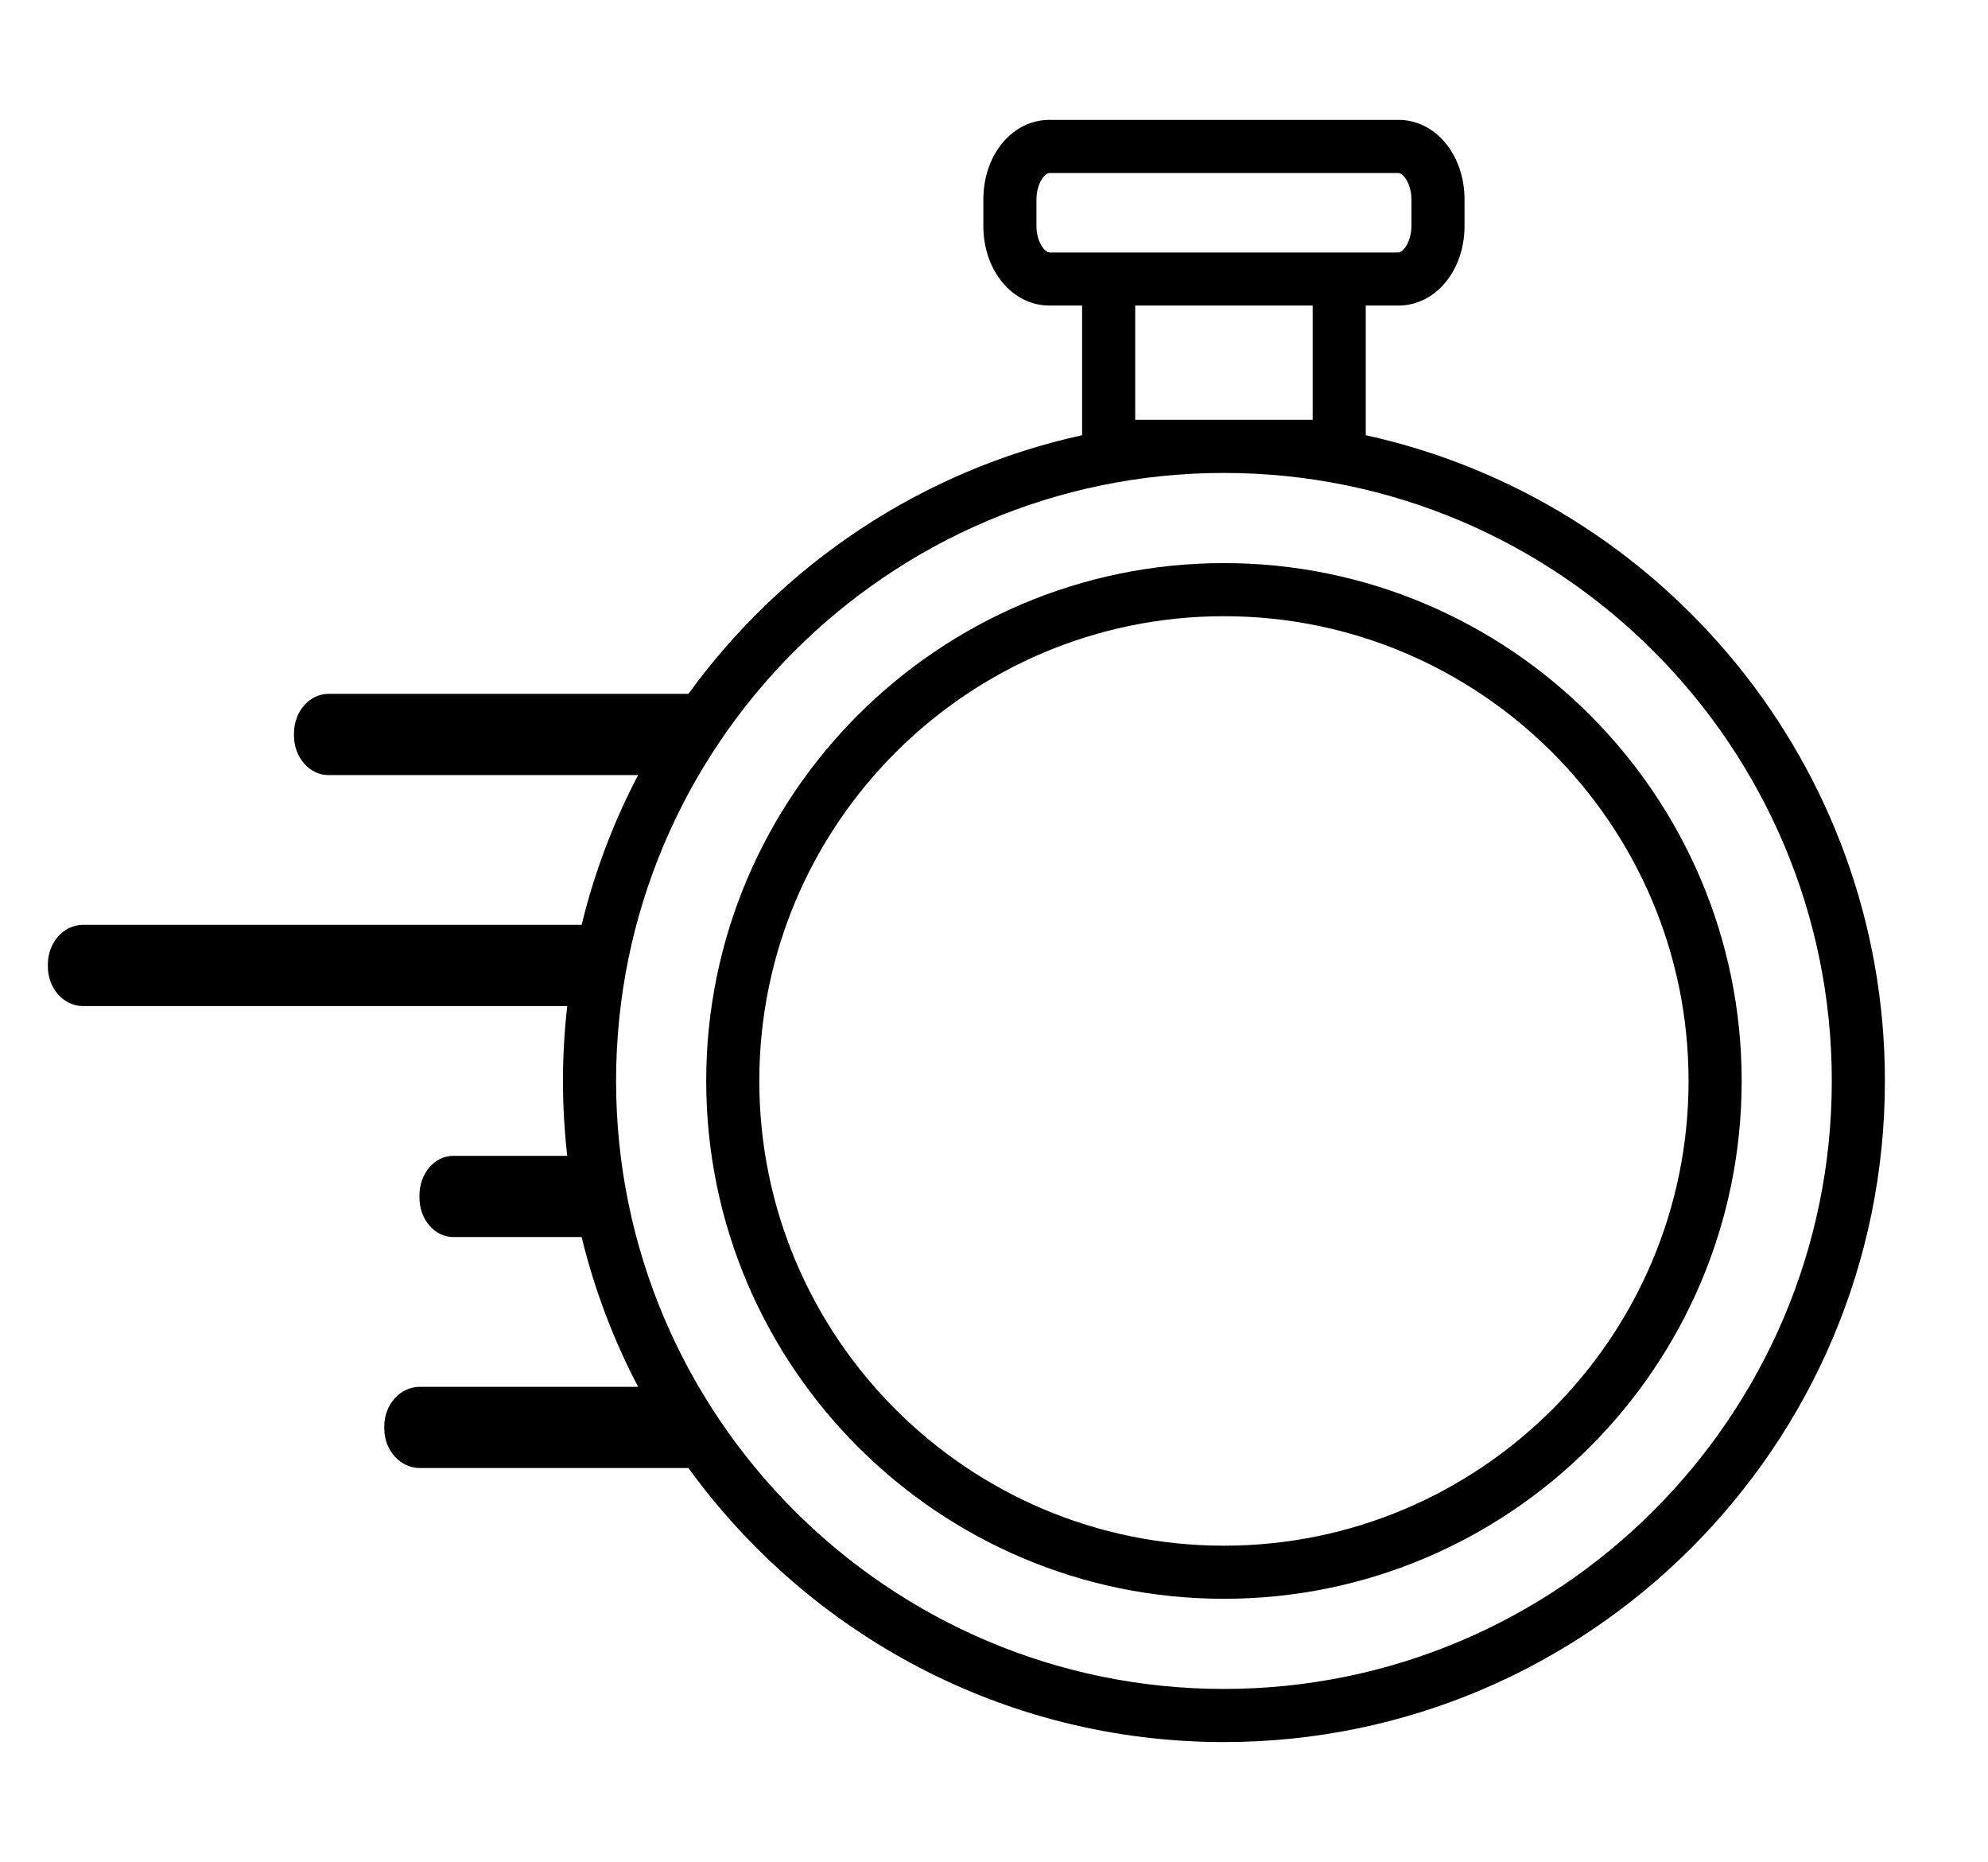
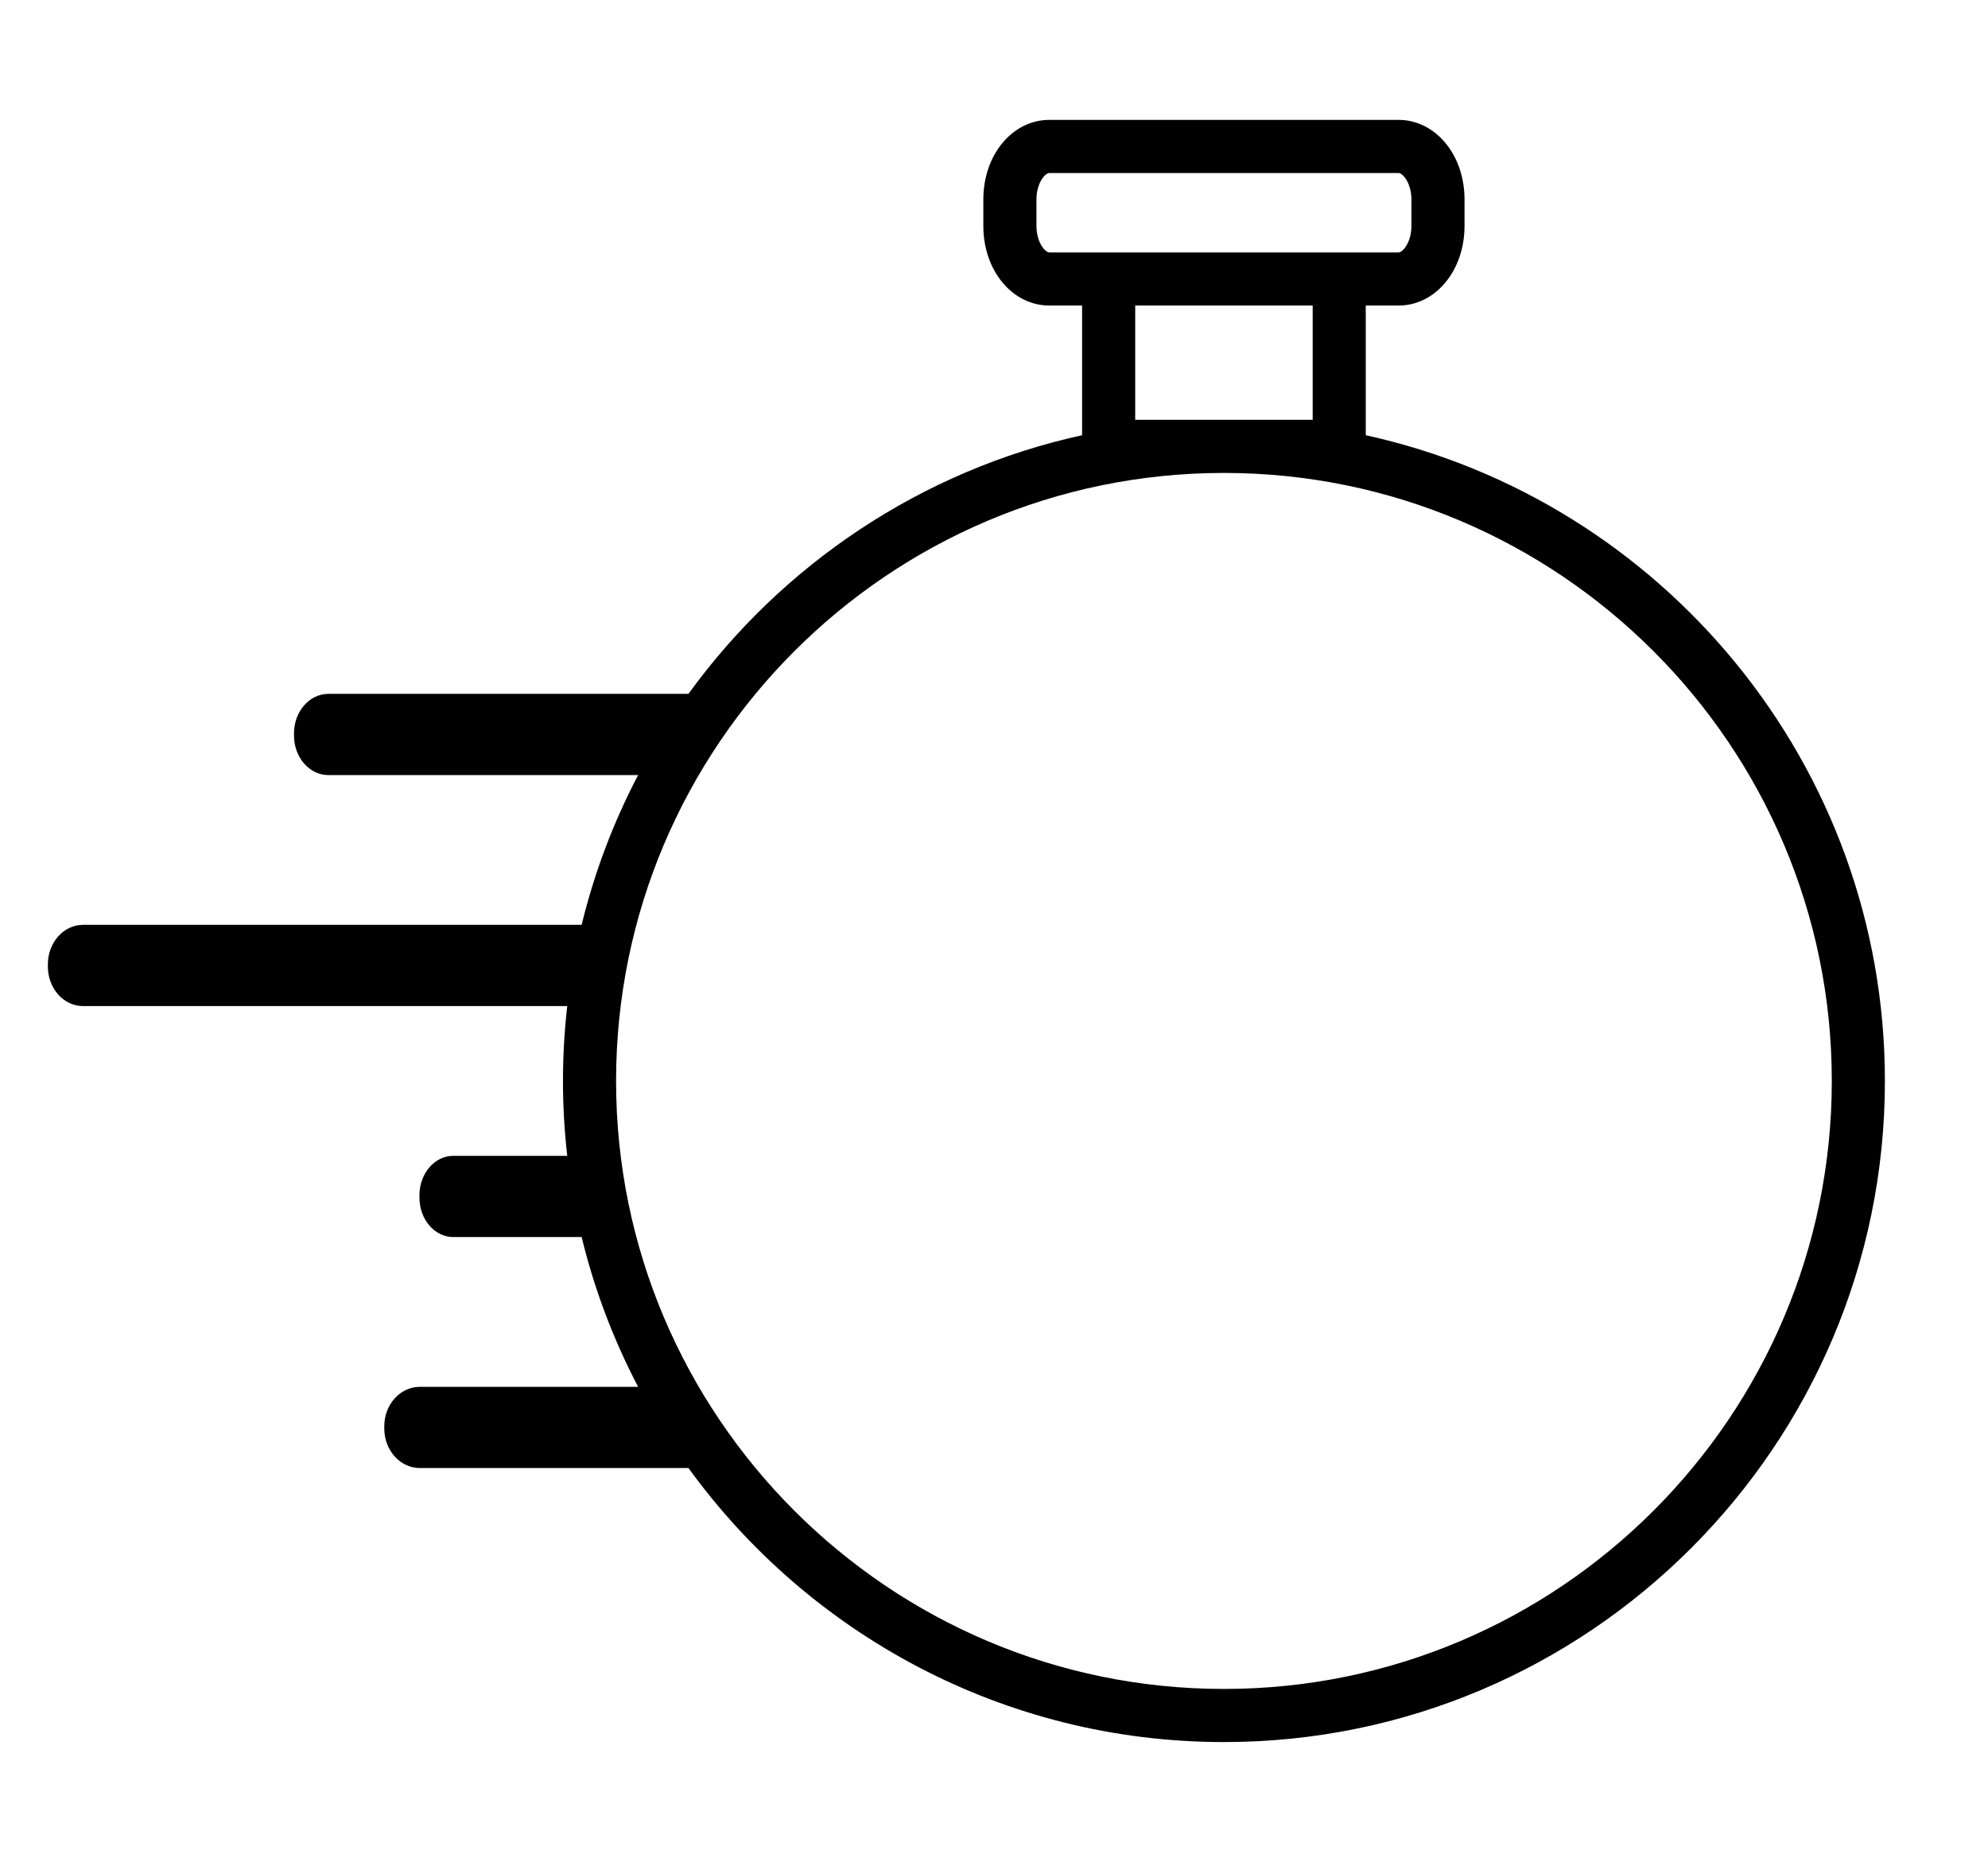
<svg xmlns="http://www.w3.org/2000/svg" version="1.1" id="Capa_1" x="0px" y="0px" width="533.974px" height="500px" viewBox="0 0 533.974 500" enable-background="new 0 0 533.974 500" xml:space="preserve">
  <g>
    <path d="M366.843,116.87V82.052h8.782c9.949,0,17.745-9.387,17.745-21.369v-7.121c0-11.984-7.796-21.37-17.745-21.37h-93.753   c-9.954,0-17.748,9.385-17.748,21.37v7.121c0,11.982,7.794,21.369,17.748,21.369h8.779v34.817   c-43.219,9.487-80.585,34.761-105.731,69.455H88.222c-5.114,0-9.254,4.747-9.254,10.614v0.589c0,5.858,4.14,10.61,9.254,10.61   h83.173c-6.604,12.597-11.73,26.075-15.166,40.214H124.18H78.001H22.306c-5.218,0-9.45,4.751-9.45,10.614v0.584   c0,5.863,4.232,10.619,9.45,10.619h55.695h46.179h28.18c-0.751,6.599-1.146,13.306-1.146,20.104s0.395,13.501,1.146,20.109h-30.612   c-5.02,0-9.086,4.747-9.086,10.609v0.594c0,5.854,4.066,10.609,9.086,10.609h34.481c3.436,14.135,8.563,27.612,15.166,40.213   h-58.619c-5.28,0-9.559,4.748-9.559,10.61v0.59c0,5.863,4.278,10.613,9.559,10.613h72.145   c32.288,44.547,84.727,73.585,143.829,73.585c97.889,0,177.532-79.643,177.532-177.533   C506.281,205.453,446.487,134.354,366.843,116.87z M281.872,67.787c-1.197,0-3.483-2.764-3.483-7.103v-7.121   c0-4.342,2.286-7.107,3.483-7.107h93.753c1.193,0,3.48,2.766,3.48,7.107v7.121c0,4.339-2.287,7.103-3.48,7.103h-8.782h-76.191   H281.872z M304.916,112.739V82.052h47.668v30.687H304.916z M328.749,453.541c-90.03,0-163.271-73.238-163.271-163.268   c0-90.026,73.24-163.272,163.271-163.272c90.025,0,163.269,73.246,163.269,163.272   C492.018,380.303,418.774,453.541,328.749,453.541z" />
-     <path d="M328.749,151.212c-76.681,0-139.063,62.385-139.063,139.061c0,76.679,62.383,139.061,139.063,139.061   c76.679,0,139.06-62.382,139.06-139.061C467.809,213.598,405.428,151.212,328.749,151.212z M328.749,415.071   c-68.816,0-124.8-55.984-124.8-124.798c0-68.814,55.983-124.799,124.8-124.799c68.813,0,124.797,55.985,124.797,124.799   C453.546,359.087,397.563,415.071,328.749,415.071z" />
  </g>
</svg>